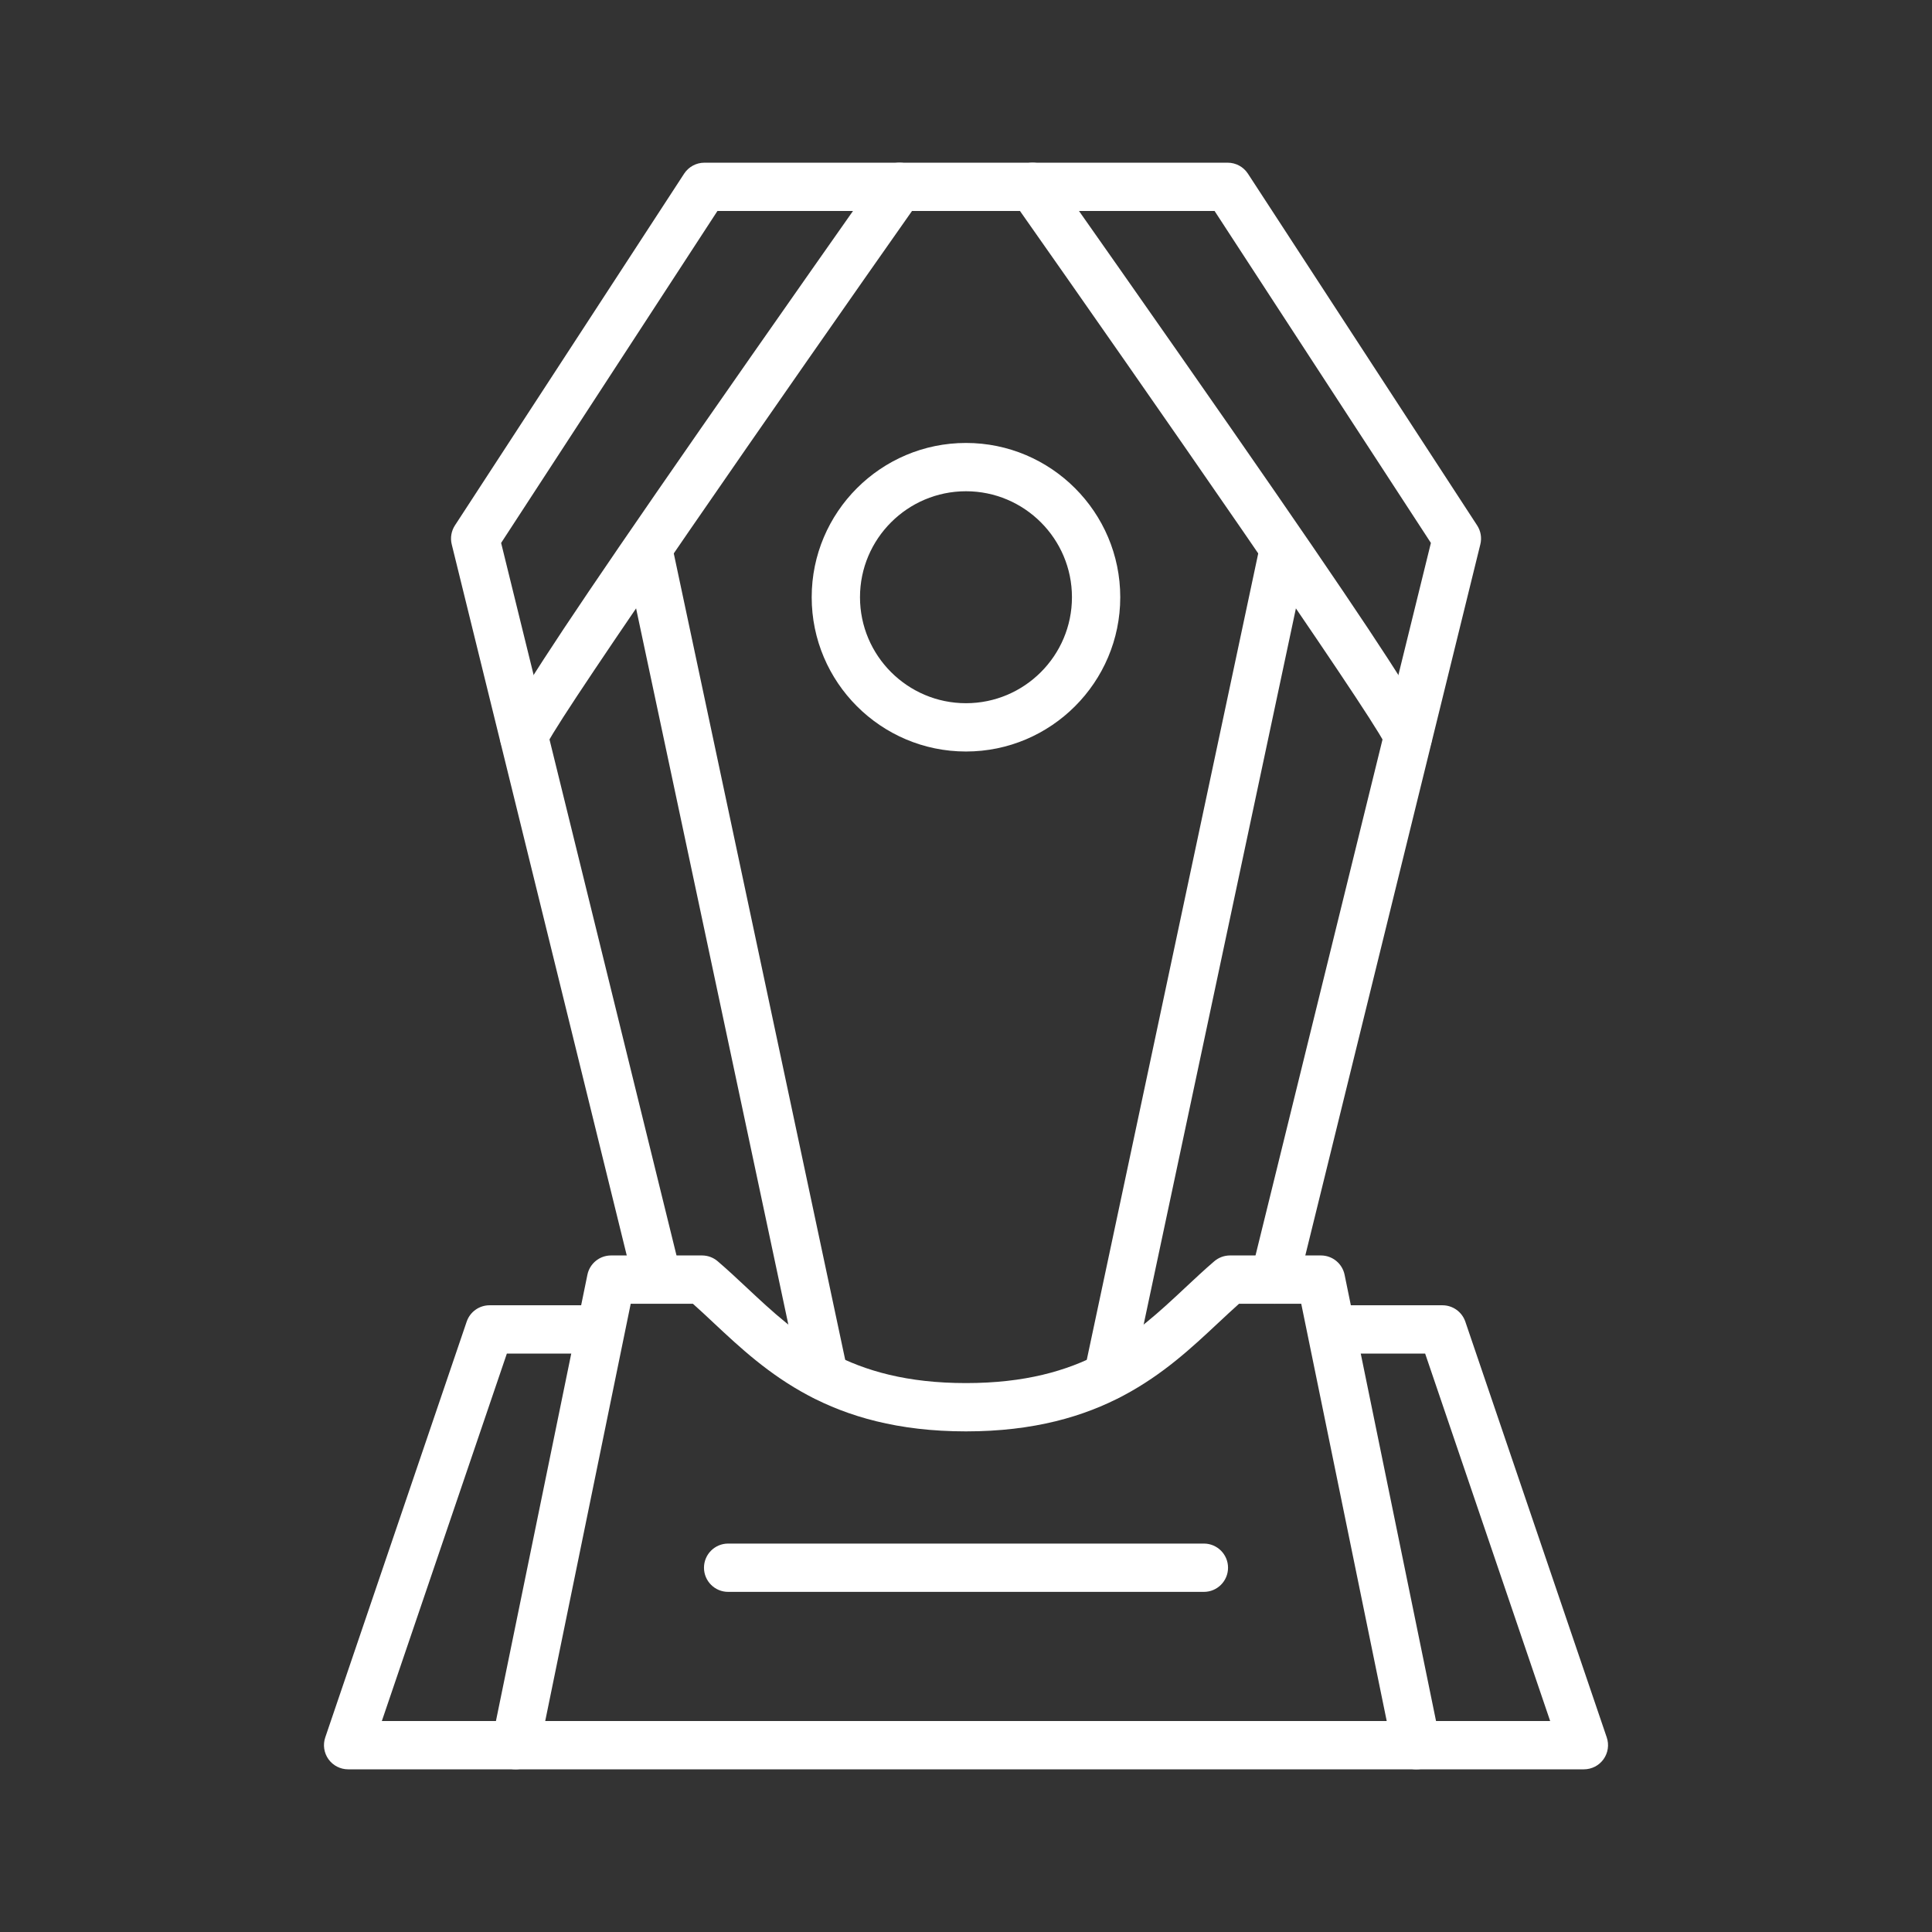
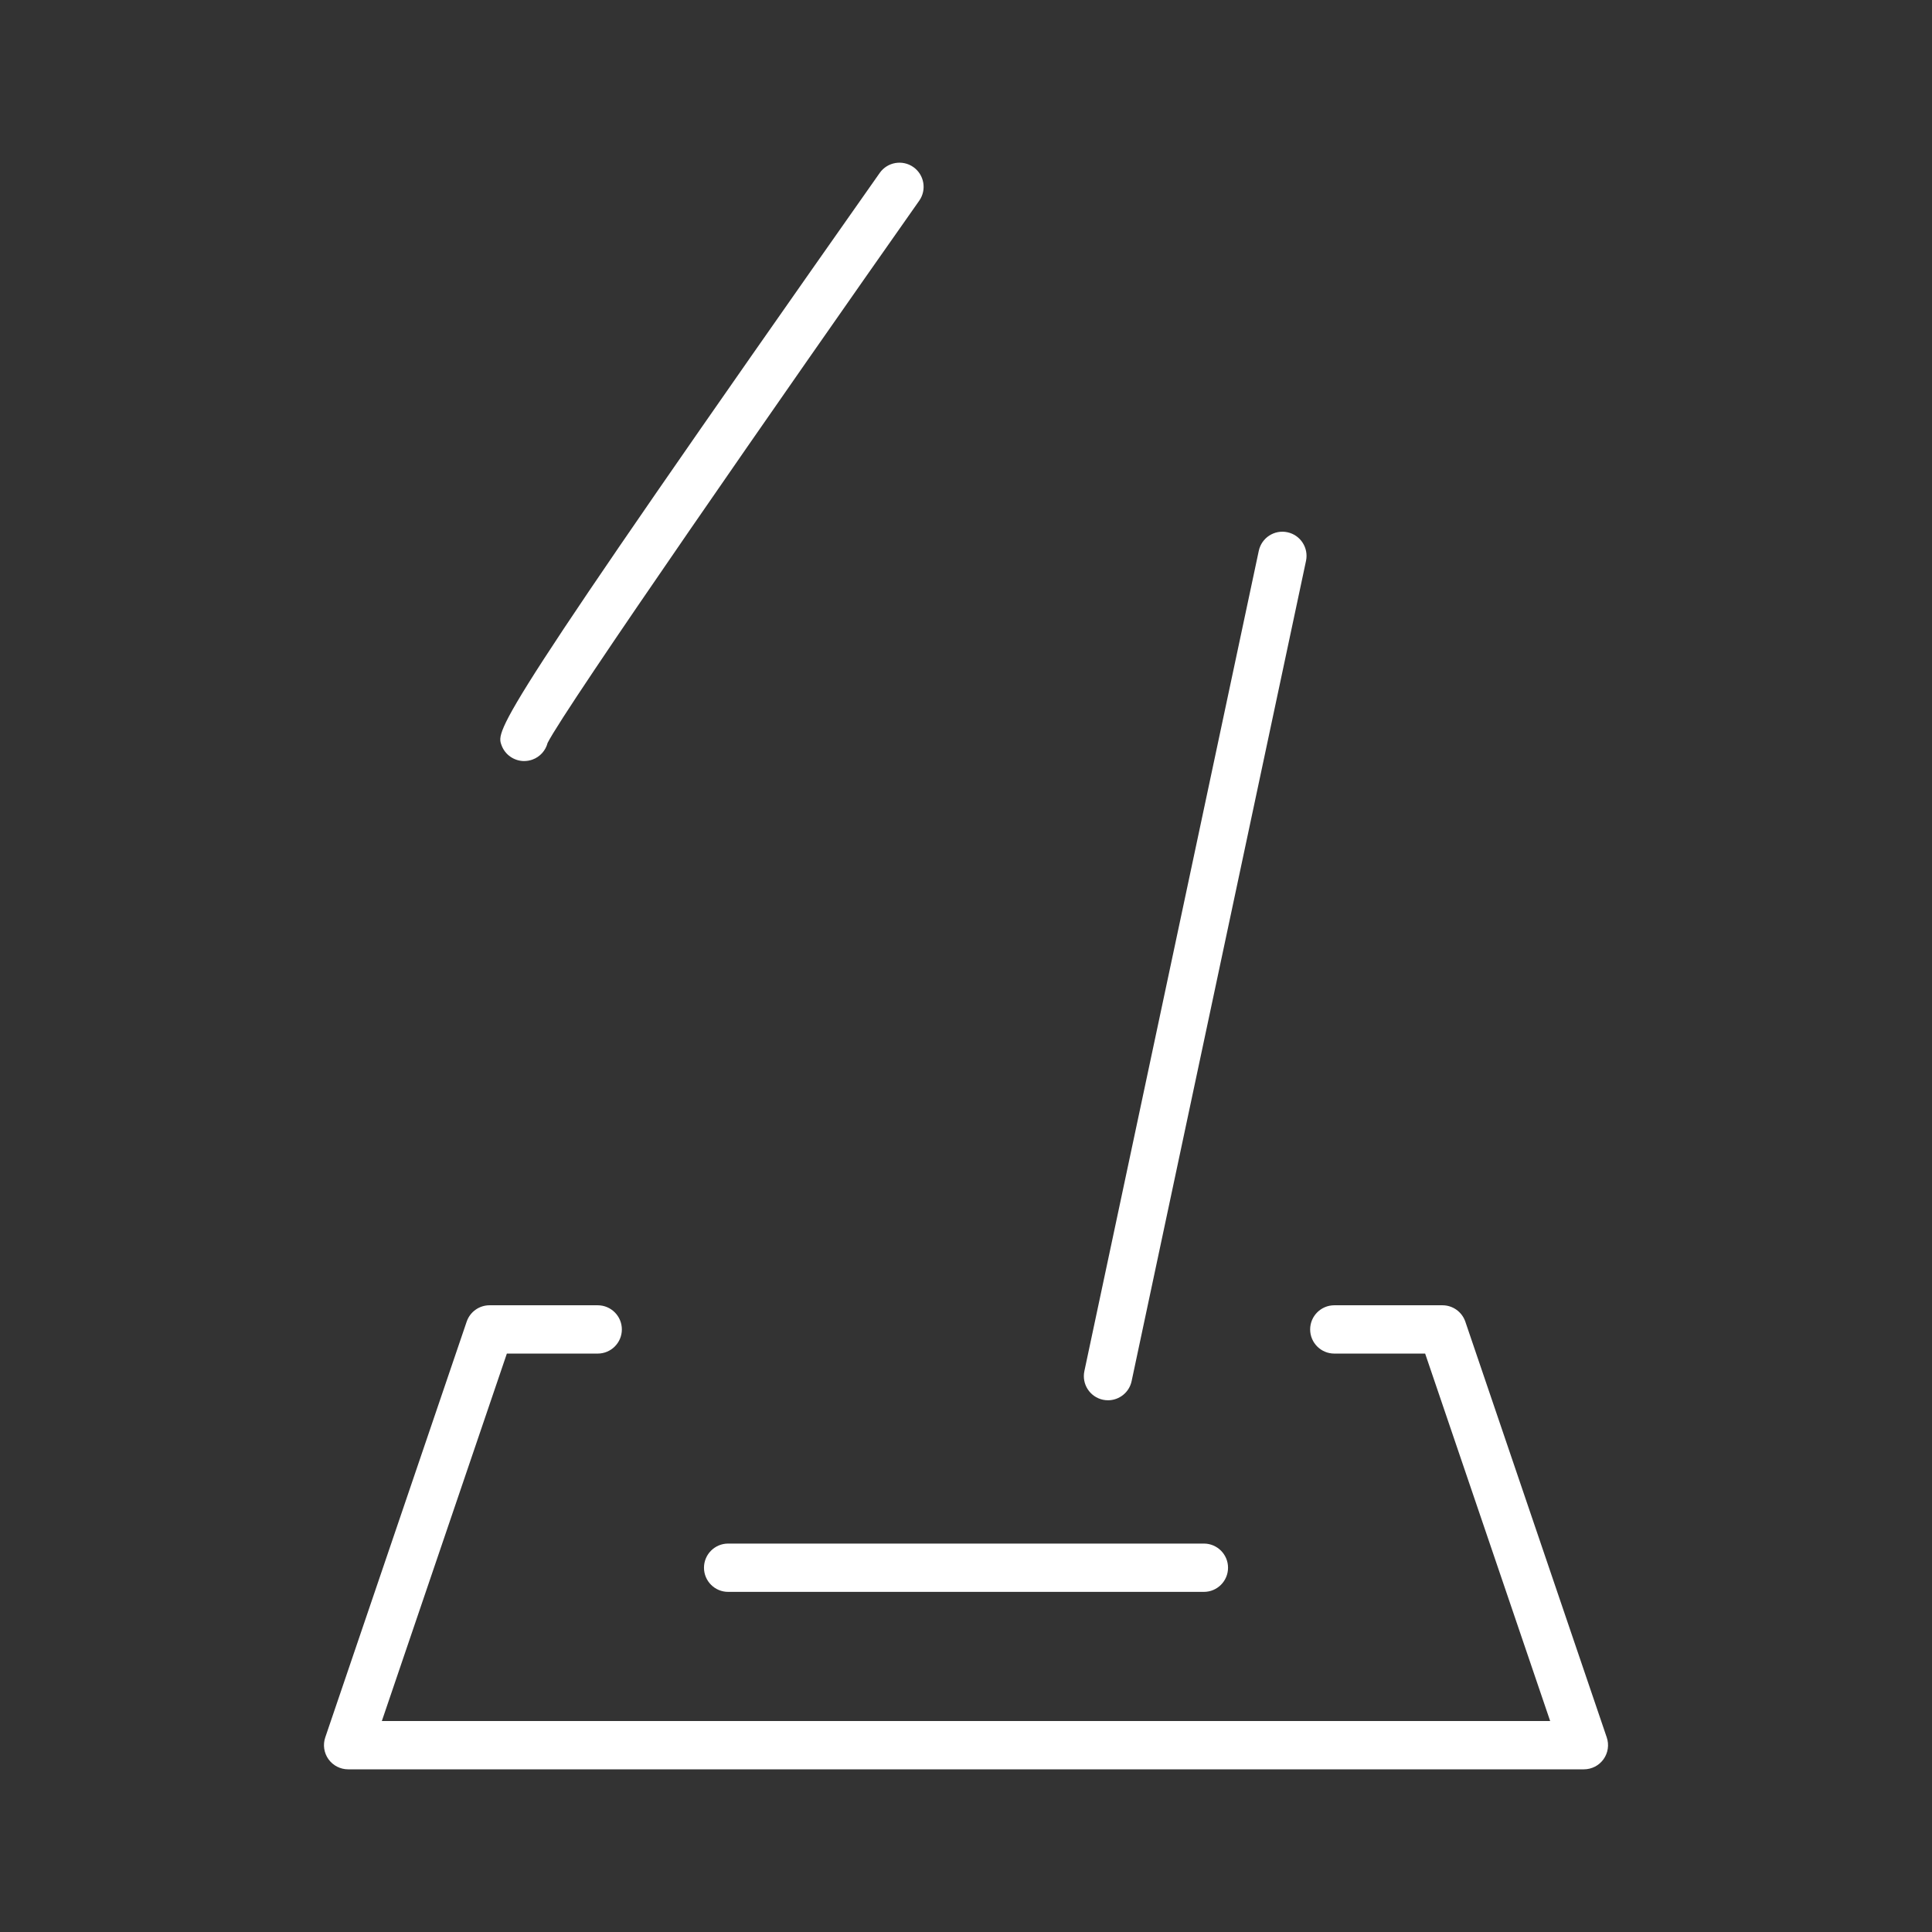
<svg xmlns="http://www.w3.org/2000/svg" id="Layer_1" viewBox="0 0 100 100">
  <rect x="0" y="0" width="100" height="100" fill="#333333" stroke="none" />
  <defs>
    <style>.cls-1{fill:#fff;stroke-width:0px;}</style>
  </defs>
-   <path class="cls-1" d="M42.649,72.478c-.578,0-1.097-.402-1.222-.99l-9.026-42.457c-.144-.675.287-1.339.963-1.482.682-.145,1.339.287,1.482.963l9.026,42.457c.144.675-.287,1.339-.963,1.482-.088.019-.175.027-.261.027Z" />
  <path class="cls-1" d="M27.133,39.392c-.513,0-.993-.317-1.177-.828-.281-.783-.422-1.177,19.578-29.613.398-.566,1.179-.698,1.741-.304.565.398.701,1.177.304,1.741-7.014,9.973-18.315,26.237-19.236,28.067-.1.386-.384.718-.788.863-.14.05-.282.073-.422.073ZM28.312,37.725h0ZM28.311,37.722v.001-.001Z" />
  <path class="cls-1" d="M57.351,72.478c-.086,0-.173-.009-.261-.027-.676-.144-1.106-.808-.963-1.482l9.027-42.457c.144-.675.805-1.107,1.482-.963.676.144,1.106.808.963,1.482l-9.027,42.457c-.125.588-.644.99-1.222.99Z" />
-   <path class="cls-1" d="M72.867,39.392c-.14,0-.282-.023-.422-.073-.404-.145-.689-.477-.788-.863-.921-1.83-12.223-18.095-19.236-28.067-.398-.565-.262-1.344.304-1.741.565-.396,1.344-.263,1.741.304,20,28.436,19.859,28.83,19.578,29.613-.184.511-.664.828-1.177.828ZM71.688,37.725h0ZM71.689,37.722v.001-.001Z" />
-   <path class="cls-1" d="M65.966,67.482c-.099,0-.199-.012-.3-.036-.67-.165-1.08-.842-.915-1.513l9.312-37.831-11.197-17.183h-25.731l-11.197,17.183,9.312,37.831c.165.671-.245,1.348-.915,1.513-.671.164-1.347-.245-1.513-.915l-9.441-38.357c-.083-.336-.022-.691.167-.981l11.863-18.205c.231-.353.624-.567,1.047-.567h27.087c.423,0,.816.214,1.047.567l11.863,18.205c.19.29.25.645.167.981l-9.441,38.357c-.141.57-.651.951-1.213.951Z" />
  <path class="cls-1" d="M62.313,82.395h-24.625c-.69,0-1.25-.56-1.25-1.25s.56-1.25,1.25-1.25h24.625c.69,0,1.25.56,1.25,1.25s-.56,1.25-1.25,1.25Z" />
  <path class="cls-1" d="M81.981,91.58H18.019c-.403,0-.781-.194-1.017-.522-.234-.327-.297-.748-.167-1.13l7.32-21.519c.173-.507.648-.848,1.184-.848h5.598c.69,0,1.25.56,1.25,1.25s-.56,1.25-1.25,1.25h-4.702l-6.471,19.019h60.472l-6.471-19.019h-4.702c-.69,0-1.25-.56-1.25-1.25s.56-1.25,1.25-1.25h5.598c.535,0,1.011.341,1.184.848l7.32,21.519c.13.382.067.803-.167,1.13-.235.328-.613.522-1.017.522Z" />
-   <path class="cls-1" d="M26.691,91.58c-.083,0-.167-.008-.252-.025-.677-.139-1.112-.799-.974-1.476l4.939-24.098c.119-.581.631-.999,1.225-.999h4.706c.298,0,.586.106.812.3.512.438,1.013.906,1.523,1.385,2.584,2.419,5.257,4.921,11.329,4.921s8.746-2.502,11.33-4.921c.511-.478,1.012-.947,1.523-1.385.227-.193.515-.3.812-.3h4.707c.594,0,1.105.418,1.225.999l4.938,24.098c.139.677-.298,1.337-.974,1.476-.682.139-1.337-.298-1.476-.974l-4.732-23.099h-3.219c-.365.325-.728.665-1.097,1.01-2.663,2.493-5.977,5.596-13.037,5.596s-10.375-3.103-13.039-5.596c-.368-.346-.731-.685-1.096-1.01h-3.218l-4.733,23.099c-.121.592-.643.999-1.224.999Z" />
-   <path class="cls-1" d="M49.999,38.898c-4.403,0-7.986-3.583-7.986-7.986s3.583-7.985,7.986-7.985,7.985,3.582,7.985,7.985-3.582,7.986-7.985,7.986ZM49.999,25.427c-3.025,0-5.486,2.461-5.486,5.485s2.461,5.486,5.486,5.486,5.485-2.461,5.485-5.486-2.461-5.485-5.485-5.485Z" />
</svg>